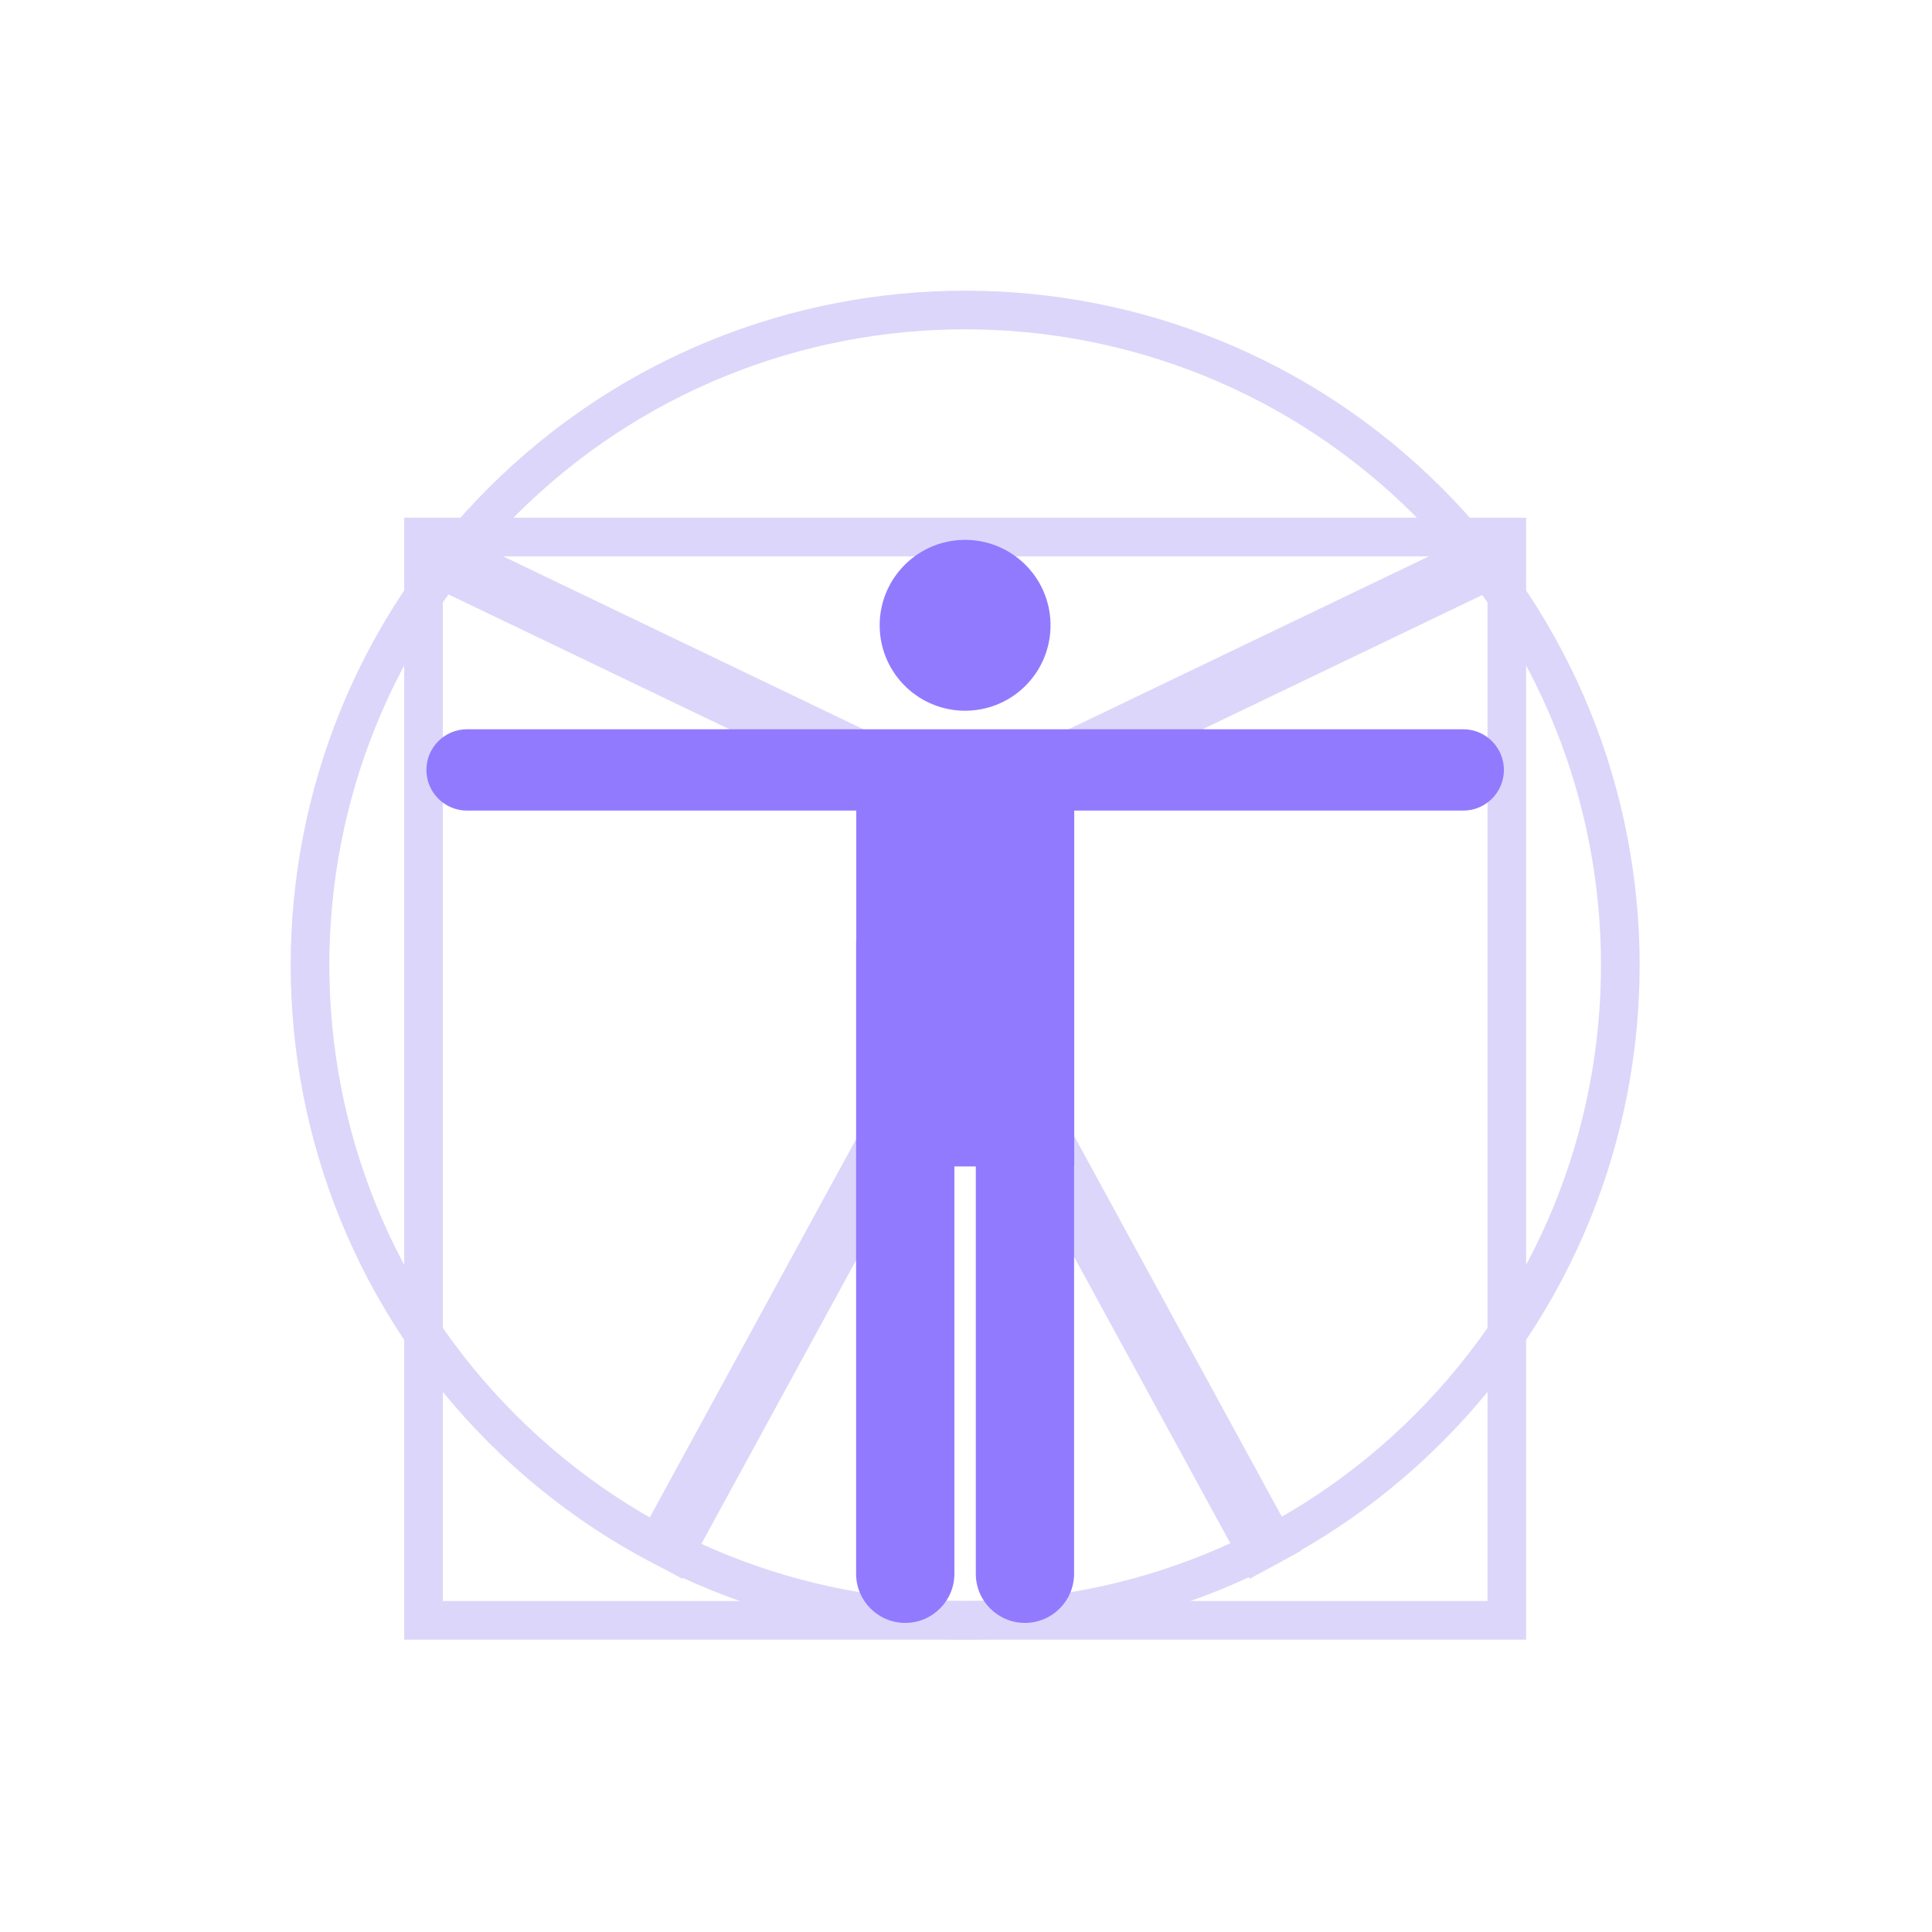
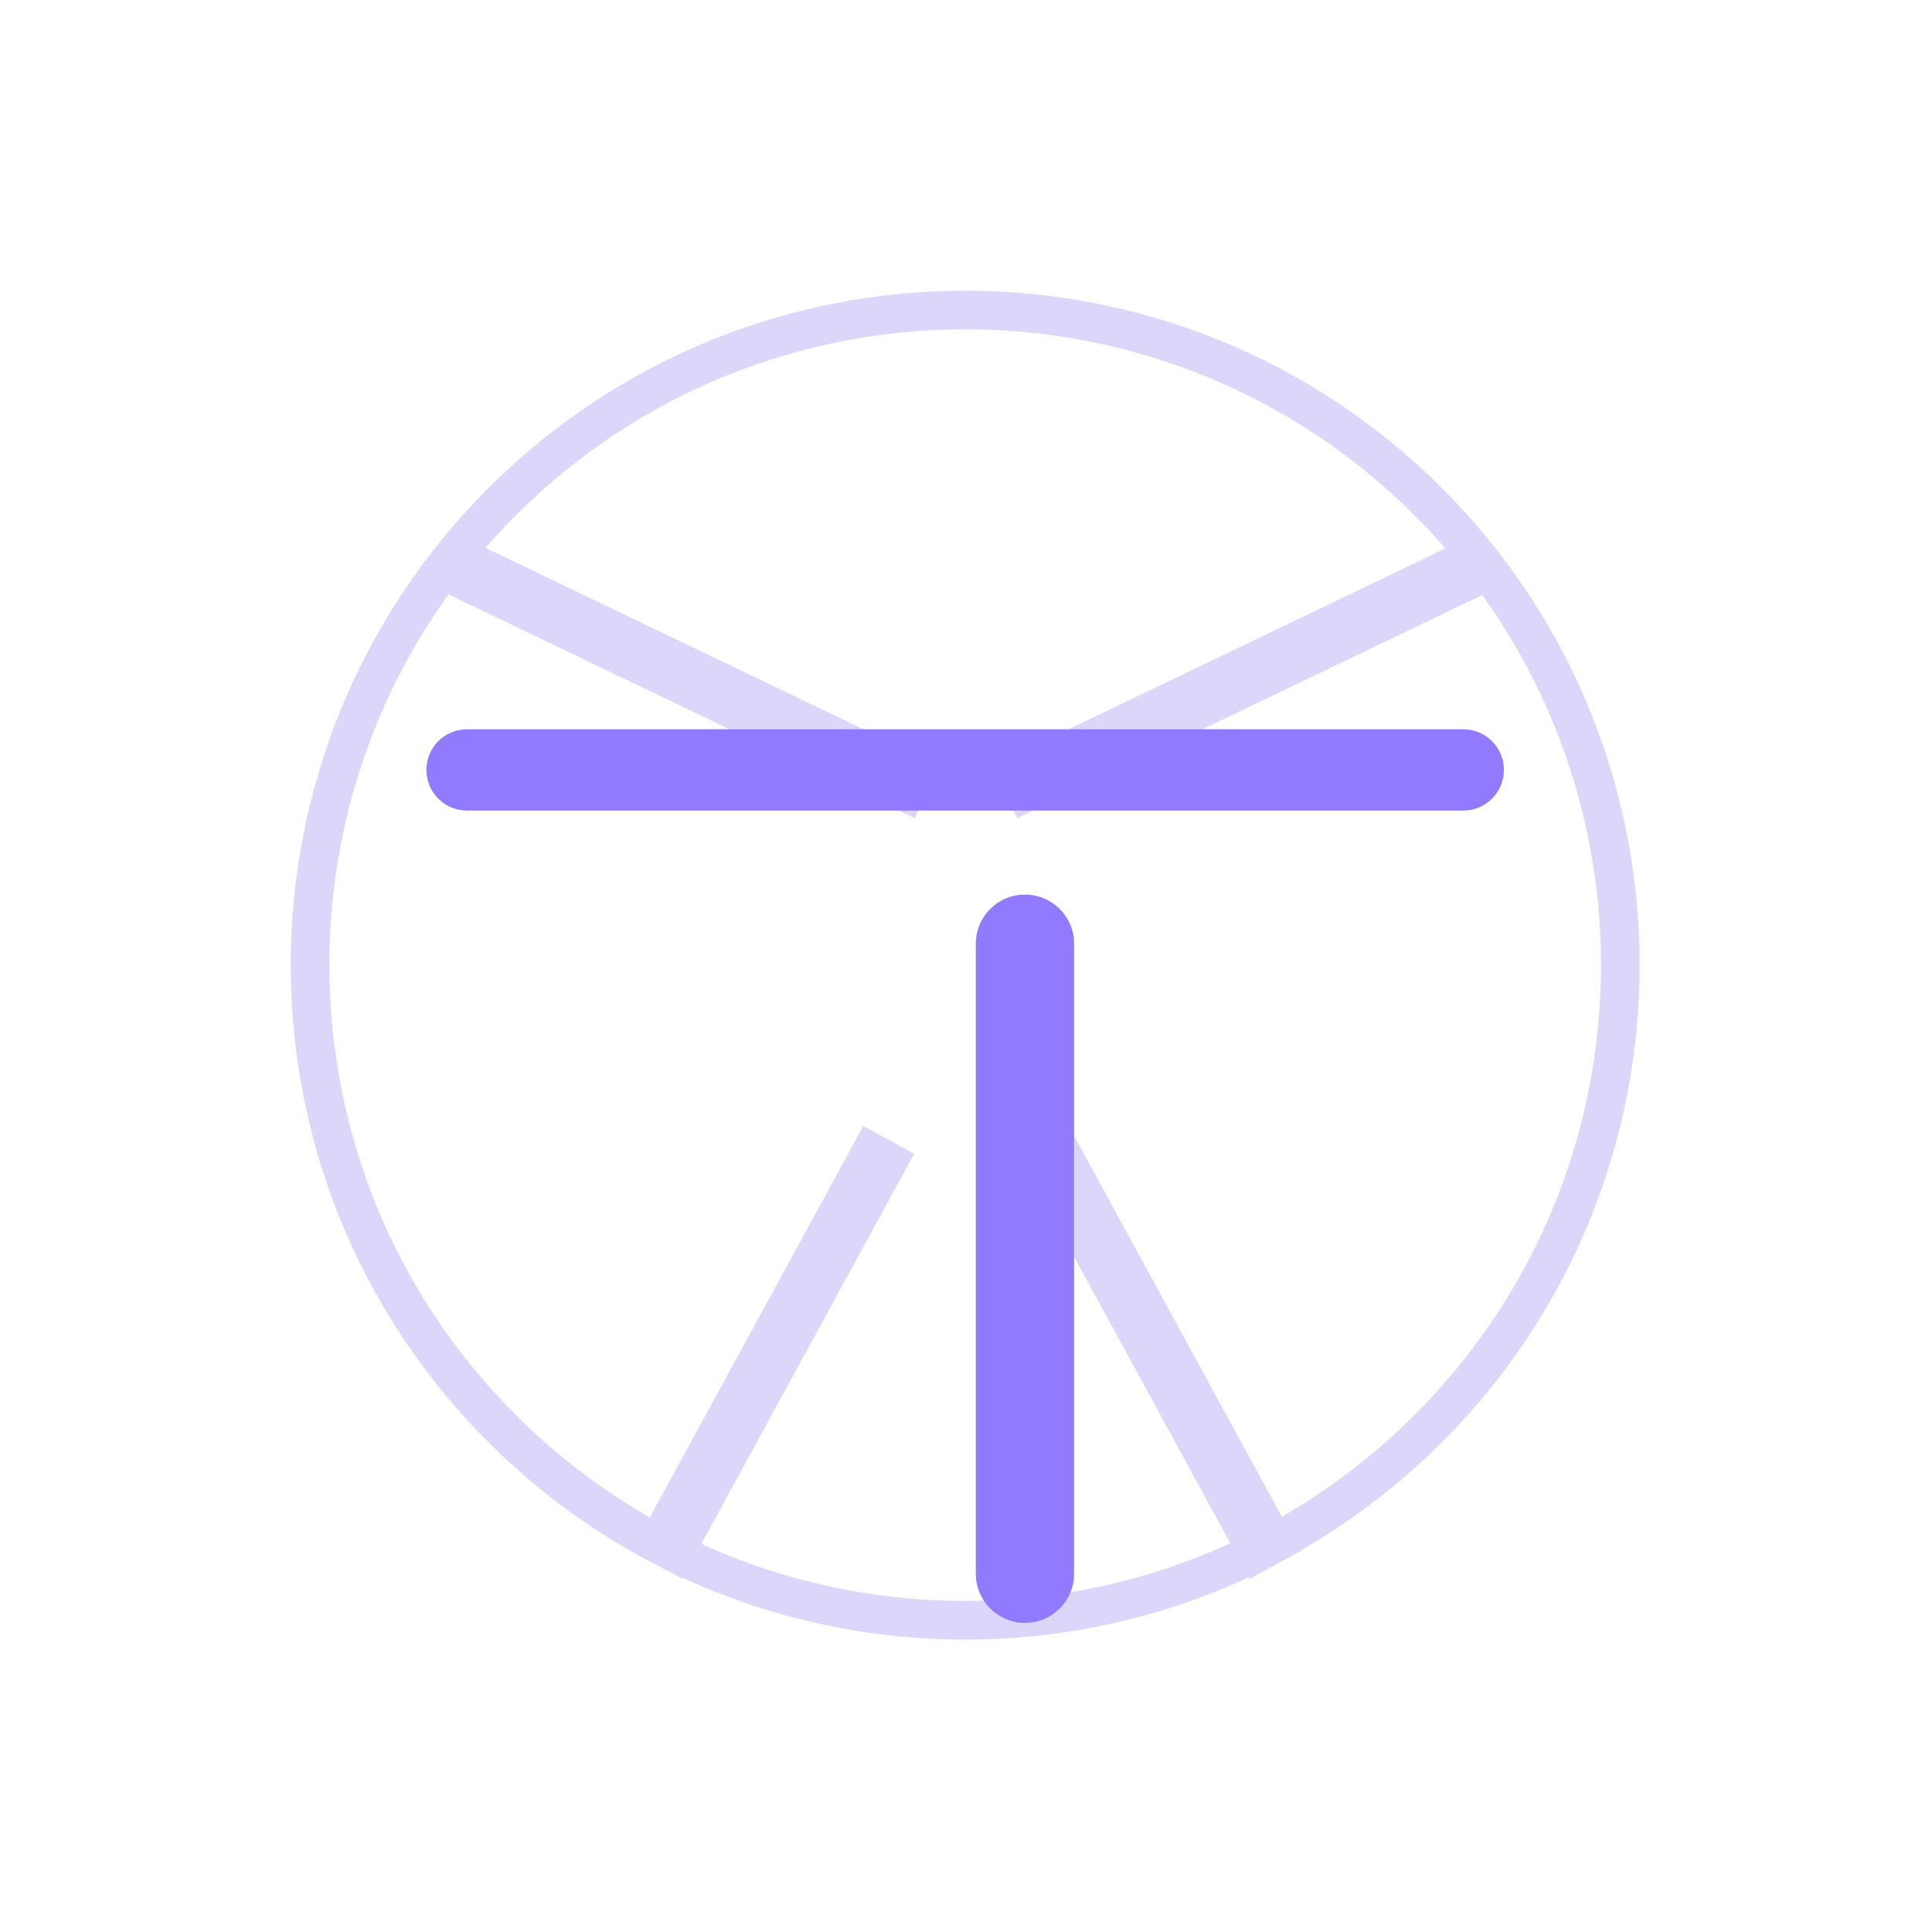
<svg xmlns="http://www.w3.org/2000/svg" width="100" height="100" viewBox="0 0 100 100" fill="none">
  <path d="M52 41L77 29" stroke="#DCD6FA" stroke-width="3" />
  <path d="M54 59L66 81" stroke="#DCD6FA" stroke-width="3" />
  <path d="M46 59L34 81" stroke="#DCD6FA" stroke-width="3" />
  <path d="M48 41L23 29" stroke="#DCD6FA" stroke-width="3" />
  <path d="M73.935 73.935C87.178 60.692 87.178 39.221 73.935 25.978C60.692 12.735 39.221 12.735 25.978 25.978C12.736 39.221 12.736 60.692 25.978 73.935C39.221 87.178 60.692 87.178 73.935 73.935Z" stroke="#DCD6FA" stroke-width="2" stroke-miterlimit="10" />
-   <path d="M77.993 27.796H21.922V83.868H77.993V27.796Z" stroke="#DCD6FA" stroke-width="2" stroke-miterlimit="10" />
-   <path d="M50.065 36.786C52.506 36.725 54.436 34.696 54.374 32.254C54.313 29.813 52.284 27.883 49.843 27.945C47.401 28.006 45.472 30.035 45.533 32.476C45.594 34.918 47.623 36.847 50.065 36.786Z" fill="#927AFF" />
-   <path d="M49.399 81.458C49.399 82.862 48.26 84.001 46.856 84.001C45.451 84.001 44.312 82.862 44.312 81.458V48.846C44.312 47.441 45.451 46.303 46.856 46.303C48.26 46.303 49.399 47.441 49.399 48.846V81.458Z" fill="#927AFF" />
  <path d="M55.594 81.458C55.594 82.862 54.456 84.001 53.051 84.001C51.646 84.001 50.508 82.862 50.508 81.458V48.846C50.508 47.441 51.646 46.303 53.051 46.303C54.456 46.303 55.594 47.441 55.594 48.846V81.458Z" fill="#927AFF" />
-   <path d="M55.602 39.56H44.32V60.375H55.602V39.56Z" fill="#927AFF" />
+   <path d="M55.602 39.56V60.375H55.602V39.56Z" fill="#927AFF" />
  <path d="M77.842 39.852C77.842 41.014 76.9 41.956 75.738 41.956H24.175C23.013 41.956 22.07 41.014 22.07 39.852C22.07 38.689 23.013 37.747 24.175 37.747H75.738C76.9 37.747 77.842 38.689 77.842 39.852Z" fill="#927AFF" />
</svg>